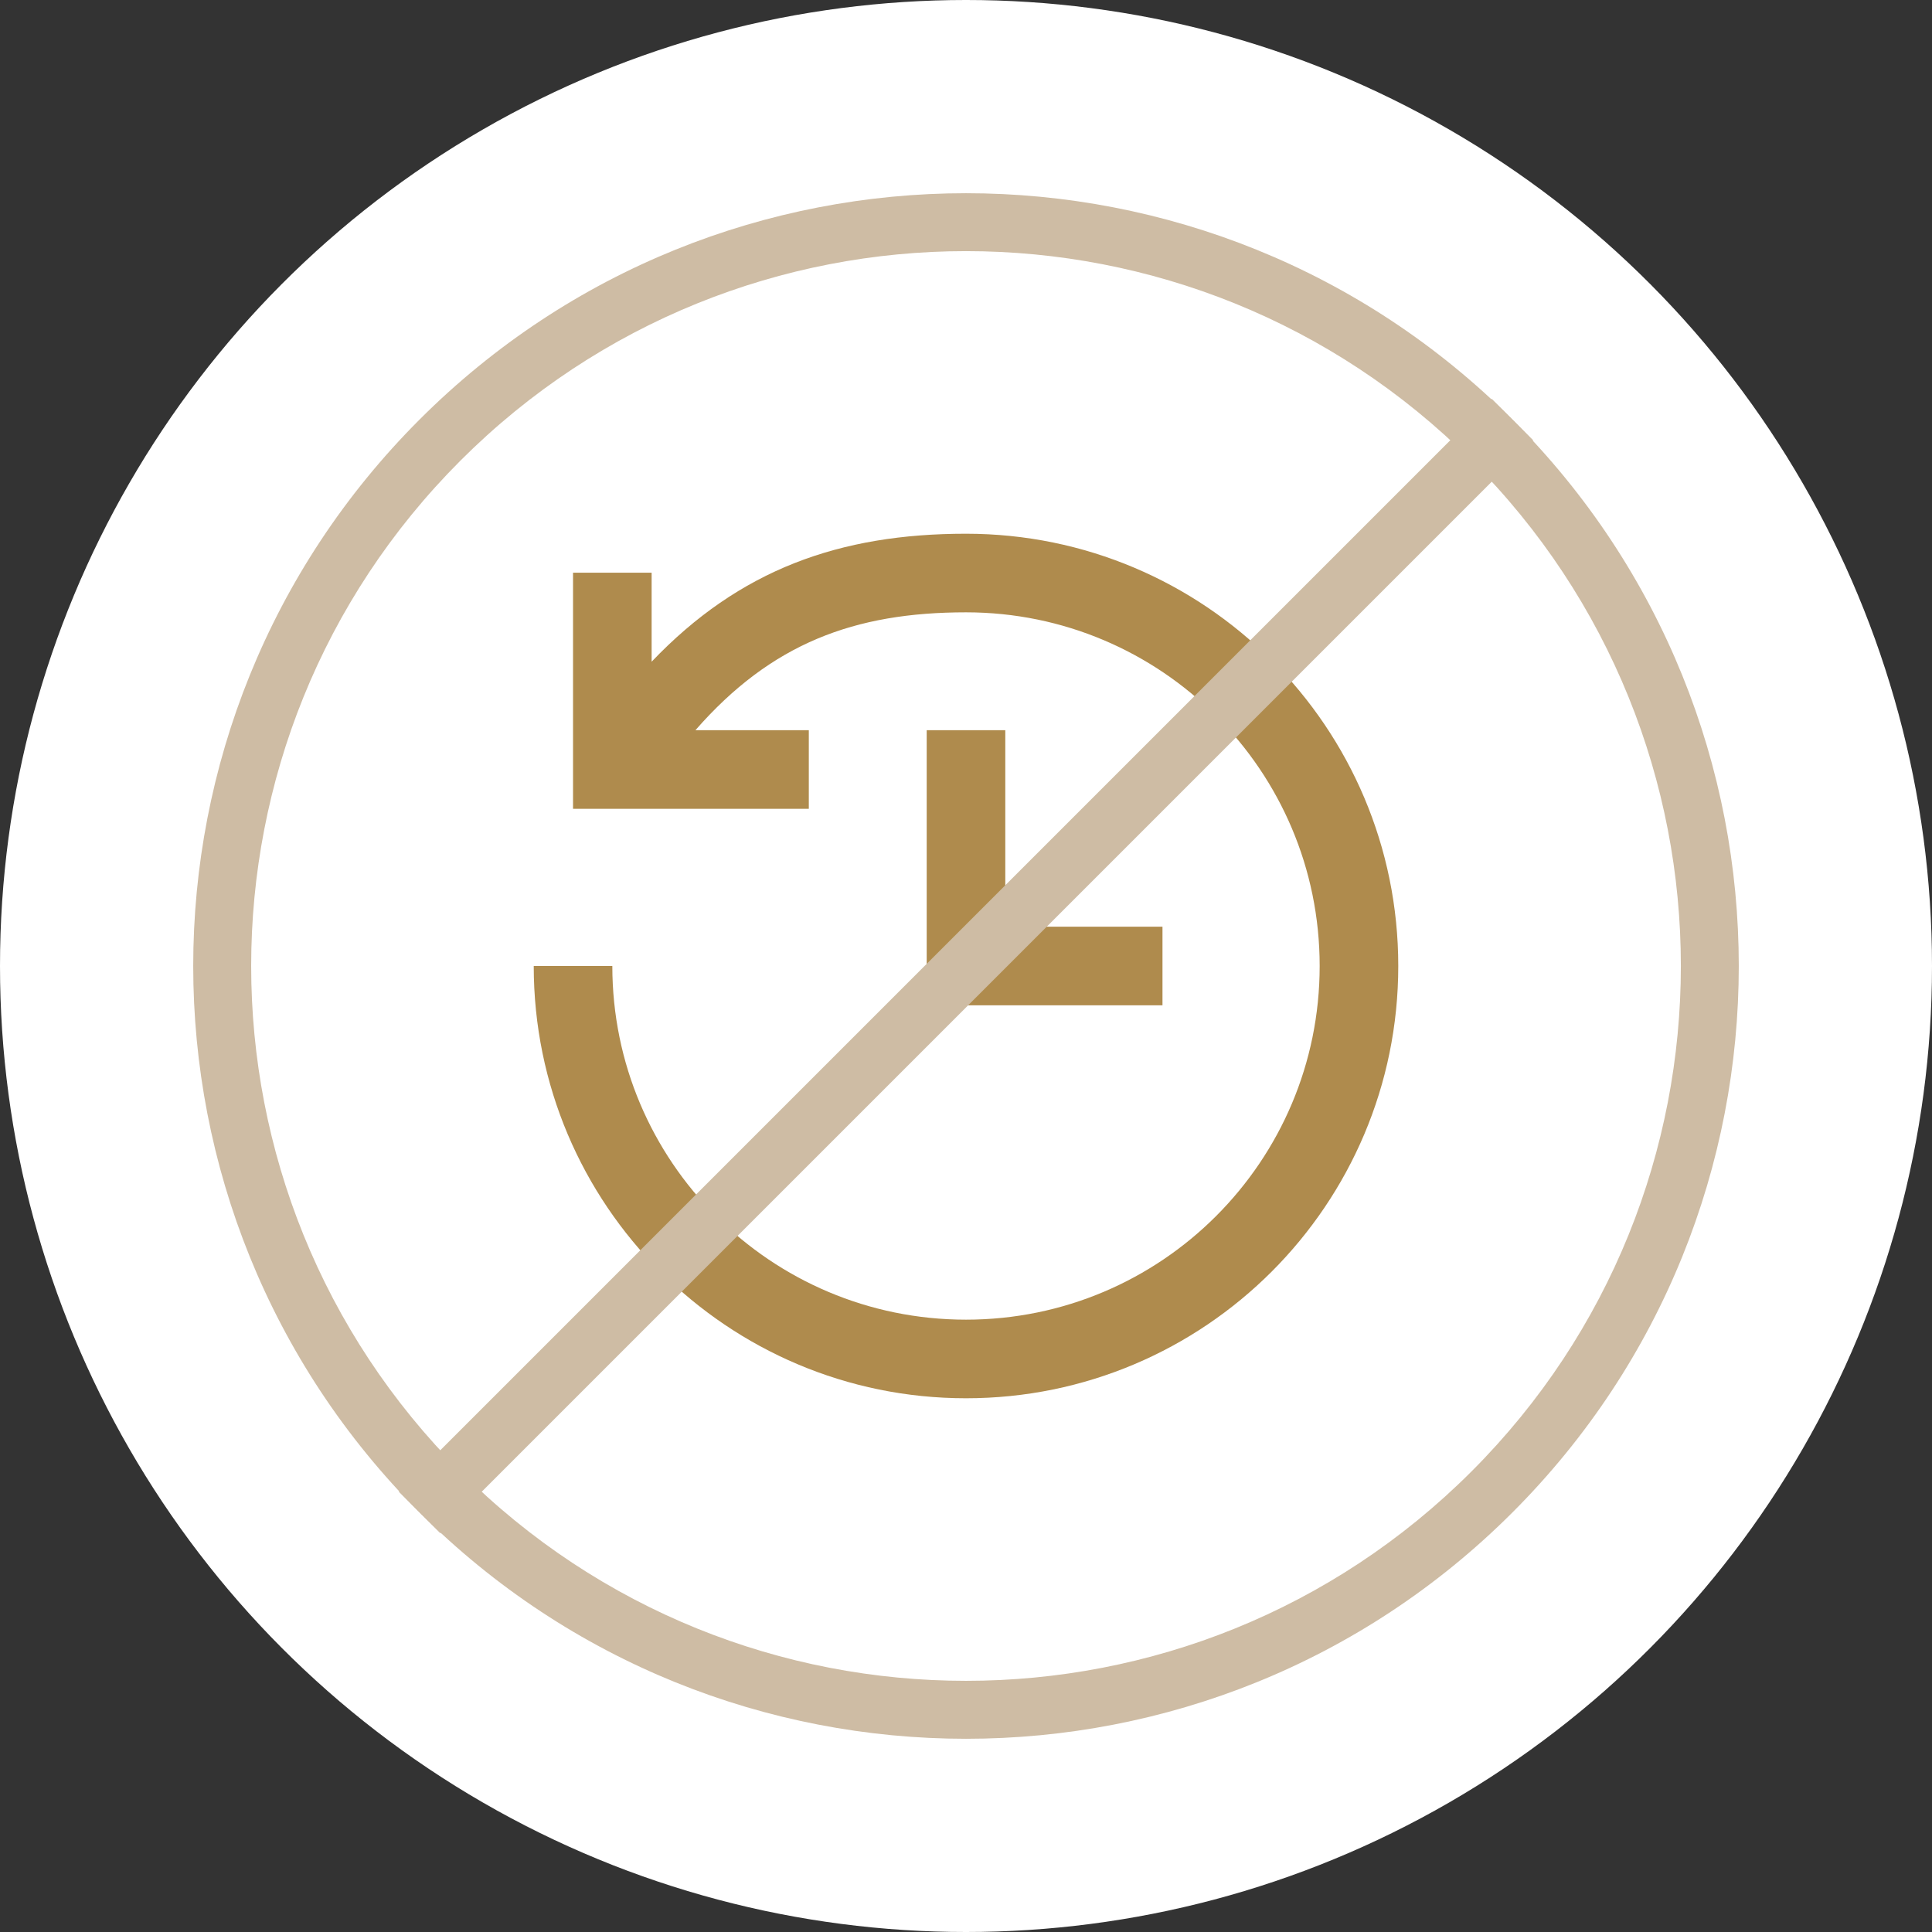
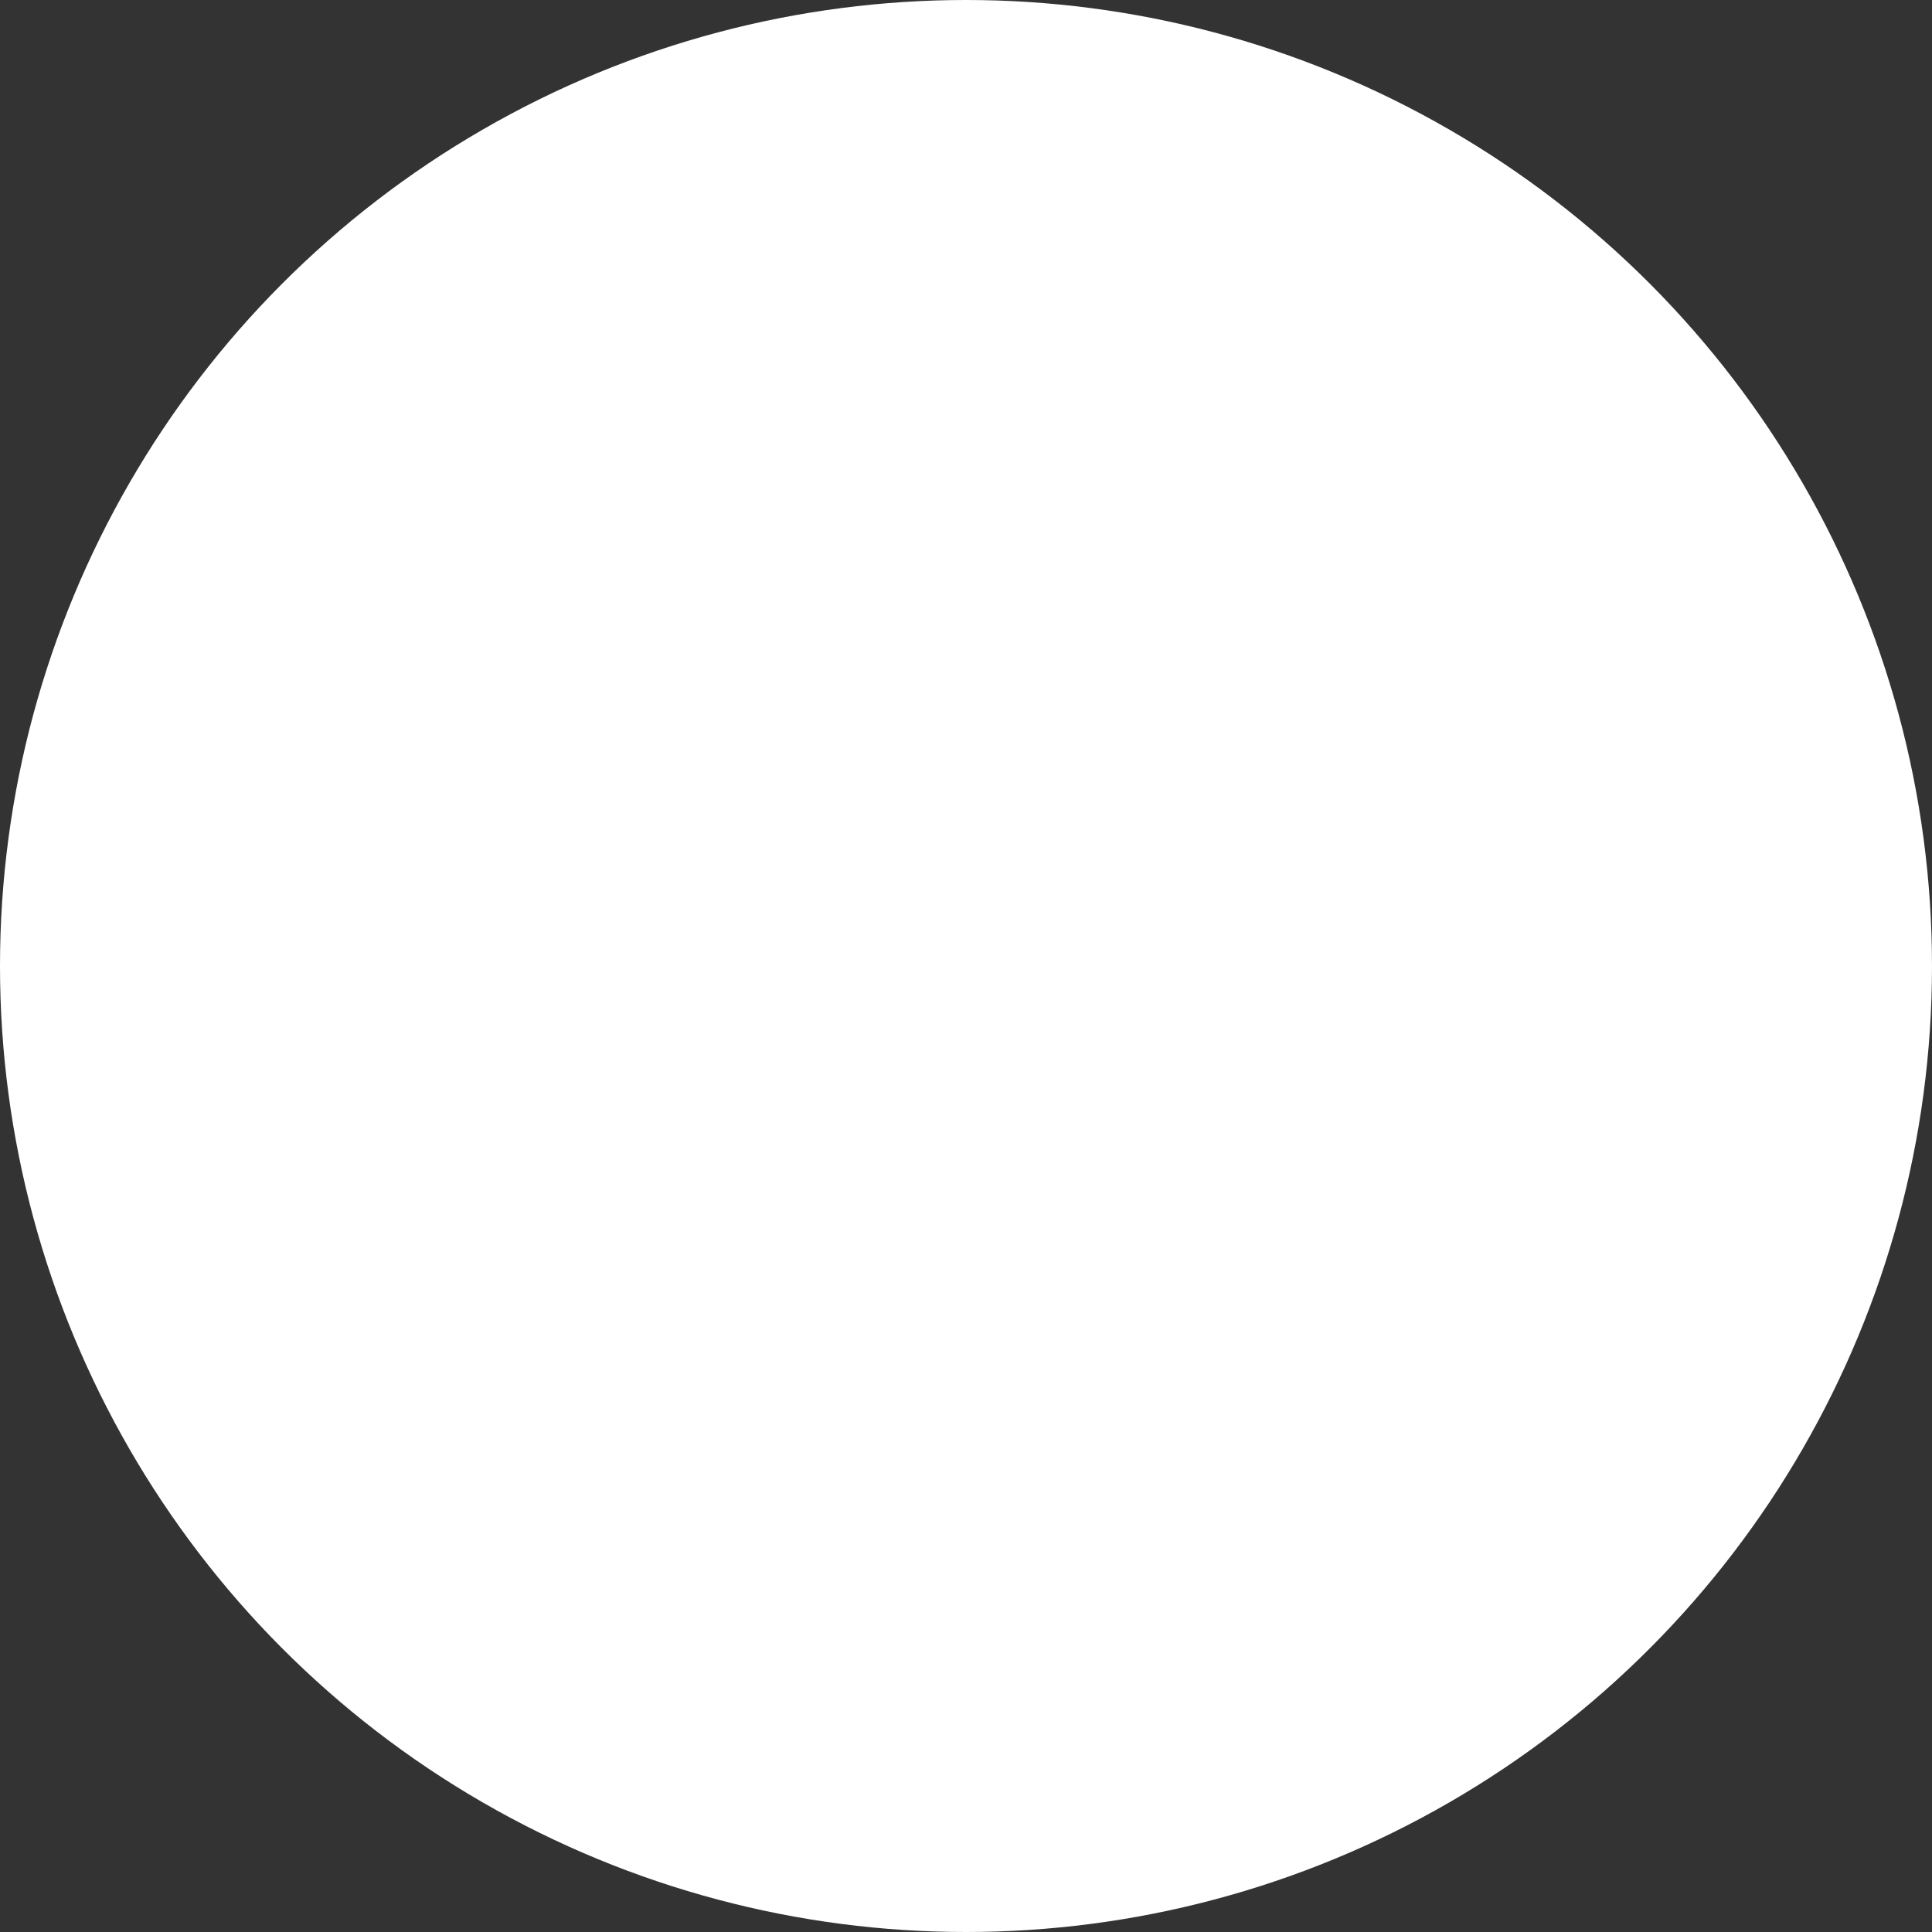
<svg xmlns="http://www.w3.org/2000/svg" id="Layer_2" viewBox="0 0 500 500">
  <rect x="0" y="0" width="500" height="500" fill="#333333" stroke="none" />
  <defs>
    <style>.cls-1{fill:#af8b4d;fill-rule:evenodd;}.cls-1,.cls-2,.cls-3{stroke-width:0px;}.cls-2{fill:#cebca4;}.cls-3{fill:#fff;}</style>
  </defs>
  <g id="Layer_1-2">
    <circle class="cls-3" cx="250" cy="250" r="250" />
-     <path class="cls-1" d="m179.97,188.98h29.35v20.34h-61.02v-61.11h20.34v23.04c22.75-23.86,48.68-33.12,81.36-33.12,61.79,0,111.87,50.09,111.87,111.87s-50.09,111.87-111.87,111.87-111.87-50.09-111.87-111.87h20.34c0,50.55,40.98,91.53,91.53,91.53s91.53-40.98,91.53-91.53-40.98-91.53-91.53-91.53c-28.89,0-50.4,8.05-70.03,30.51Zm80.2,50.85h40.68v20.34h-61.02v-71.19h20.34v50.85Z" />
-     <path class="cls-2" d="m391.42,108.58c-78.1-78.1-204.74-78.1-282.84,0s-78.1,204.74,0,282.84c78.1,78.1,204.74,78.1,282.84,0,78.1-78.1,78.1-204.74,0-282.84ZM119.19,380.81c-72.25-72.25-72.25-189.38,0-261.63s189.38-72.25,261.63,0c72.25,72.25,72.25,189.38,0,261.63s-189.38,72.25-261.63,0Z" />
-     <rect class="cls-2" x="242.41" y="50" width="15.17" height="400" transform="translate(250 -103.55) rotate(45)" />
  </g>
</svg>